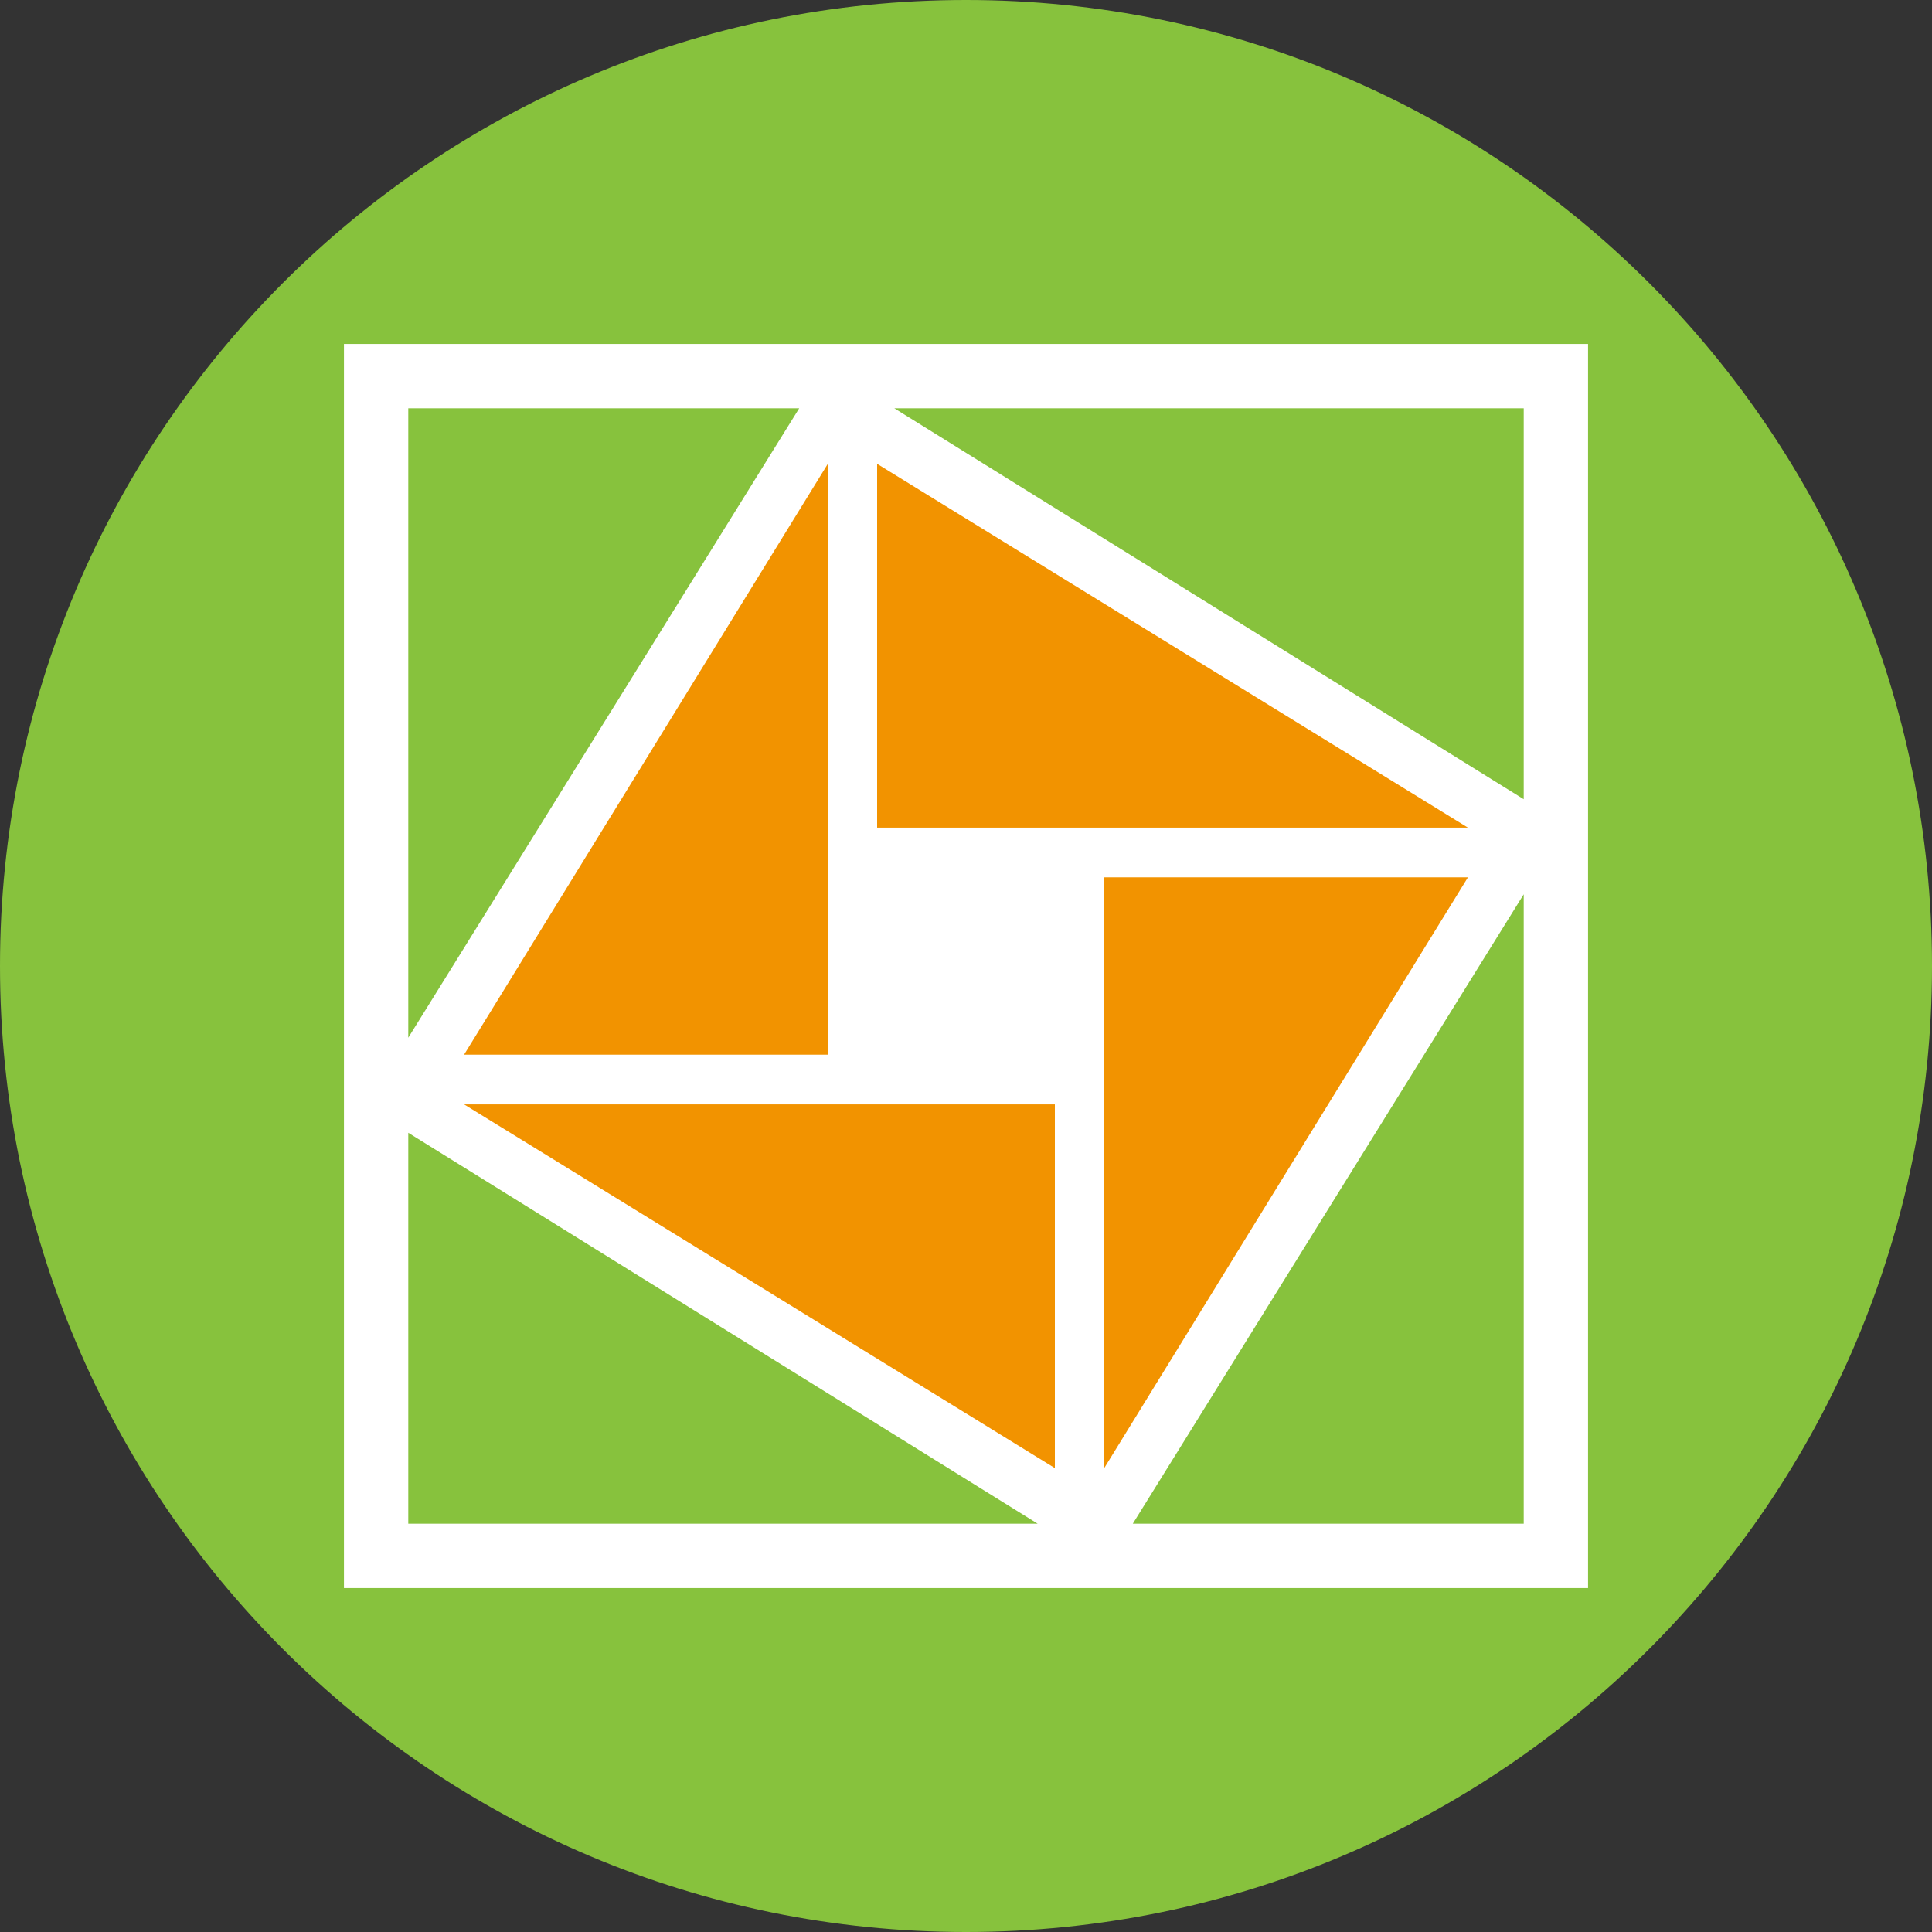
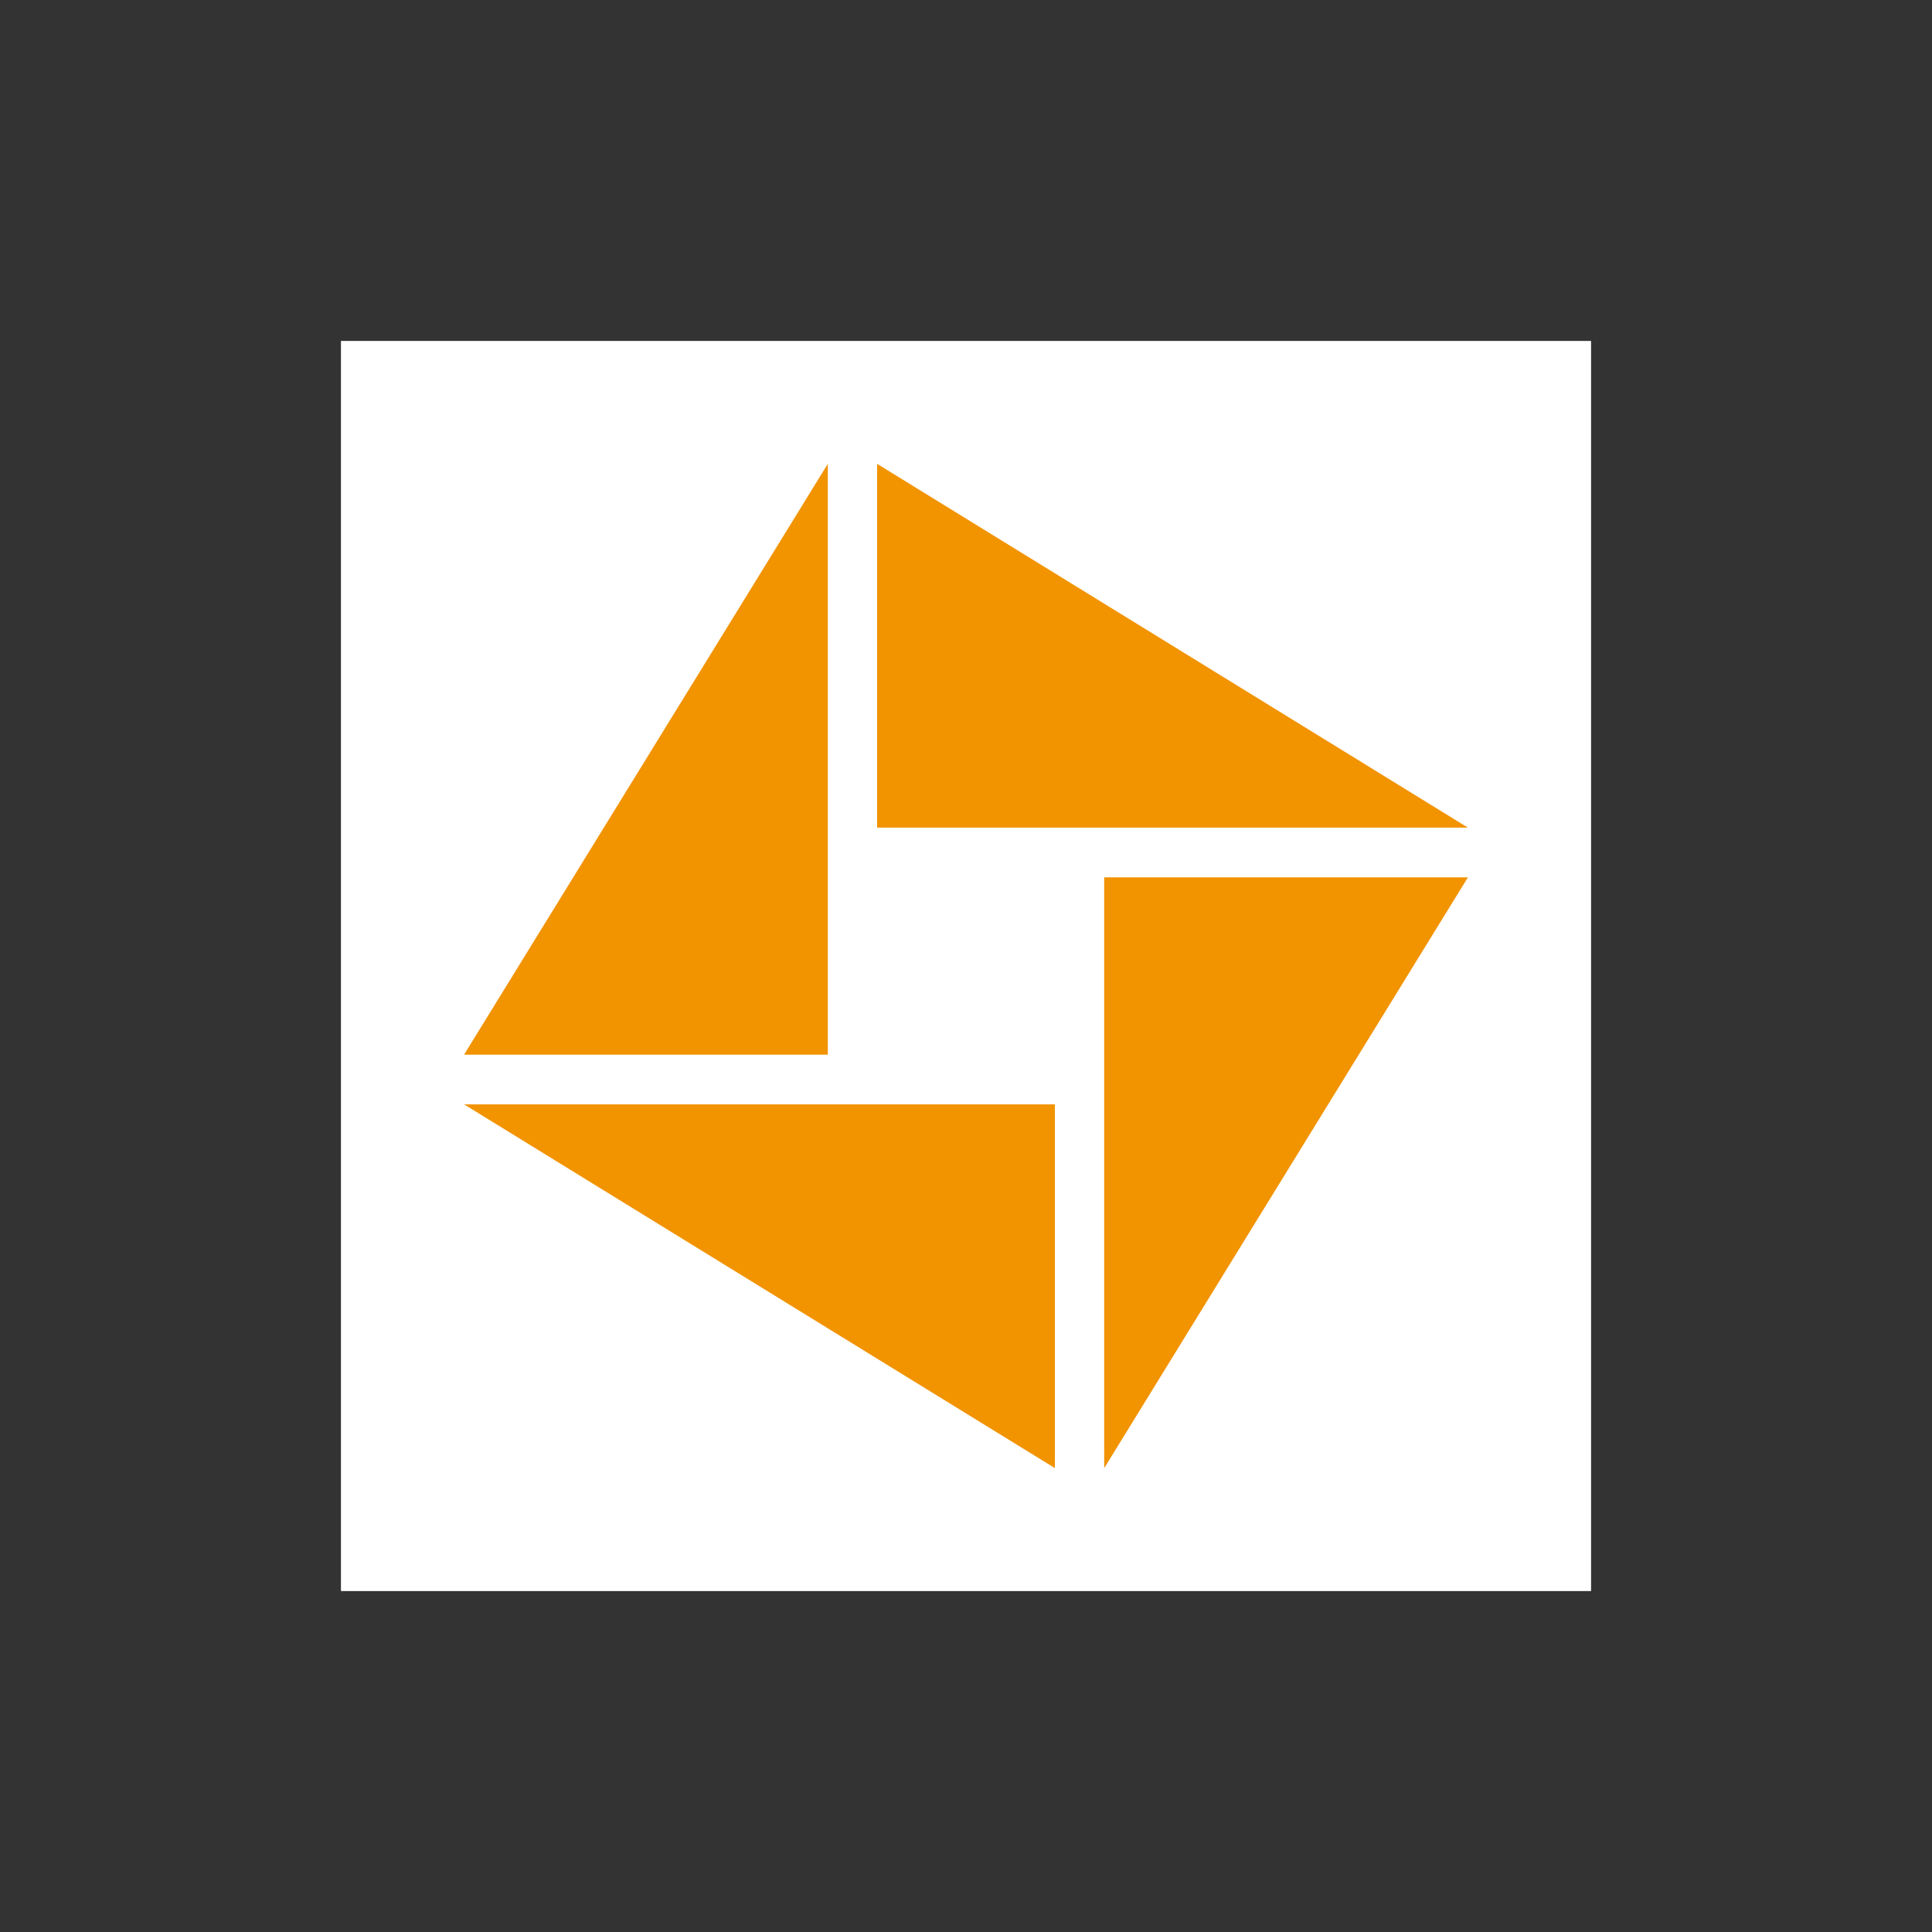
<svg xmlns="http://www.w3.org/2000/svg" t="1728986106372" class="icon" viewBox="0 0 1024 1024" version="1.1" p-id="2195" width="200" height="200">
  <rect x="0" y="0" width="1024" height="1024" fill="#333333" stroke="none" />
  <path d="M180.706 180.706h662.588v662.588H180.706z" fill="#FFFFFF" p-id="2196" />
-   <path d="M807.605 216.395H473.992l333.613 207.209zM216.395 216.395v333.613l207.209-333.613zM807.605 807.605V473.992l-207.209 333.613zM216.395 600.395v207.209h333.613z" fill="#87C23D" p-id="2197" />
-   <path d="M512 0c282.775 0 512 229.225 512 512s-229.225 512-512 512S0 794.775 0 512 229.225 0 512 0z m329.698 182.302H182.302v659.396h659.396V182.302z" fill="#87C23D" p-id="2198" />
  <path d="M438.754 558.984V245.85L245.971 558.984zM464.896 245.85v192.813h313.133zM585.246 465.016v313.133l192.783-313.133zM559.104 778.12v-192.783H245.971z" fill="#F29300" p-id="2199" />
</svg>